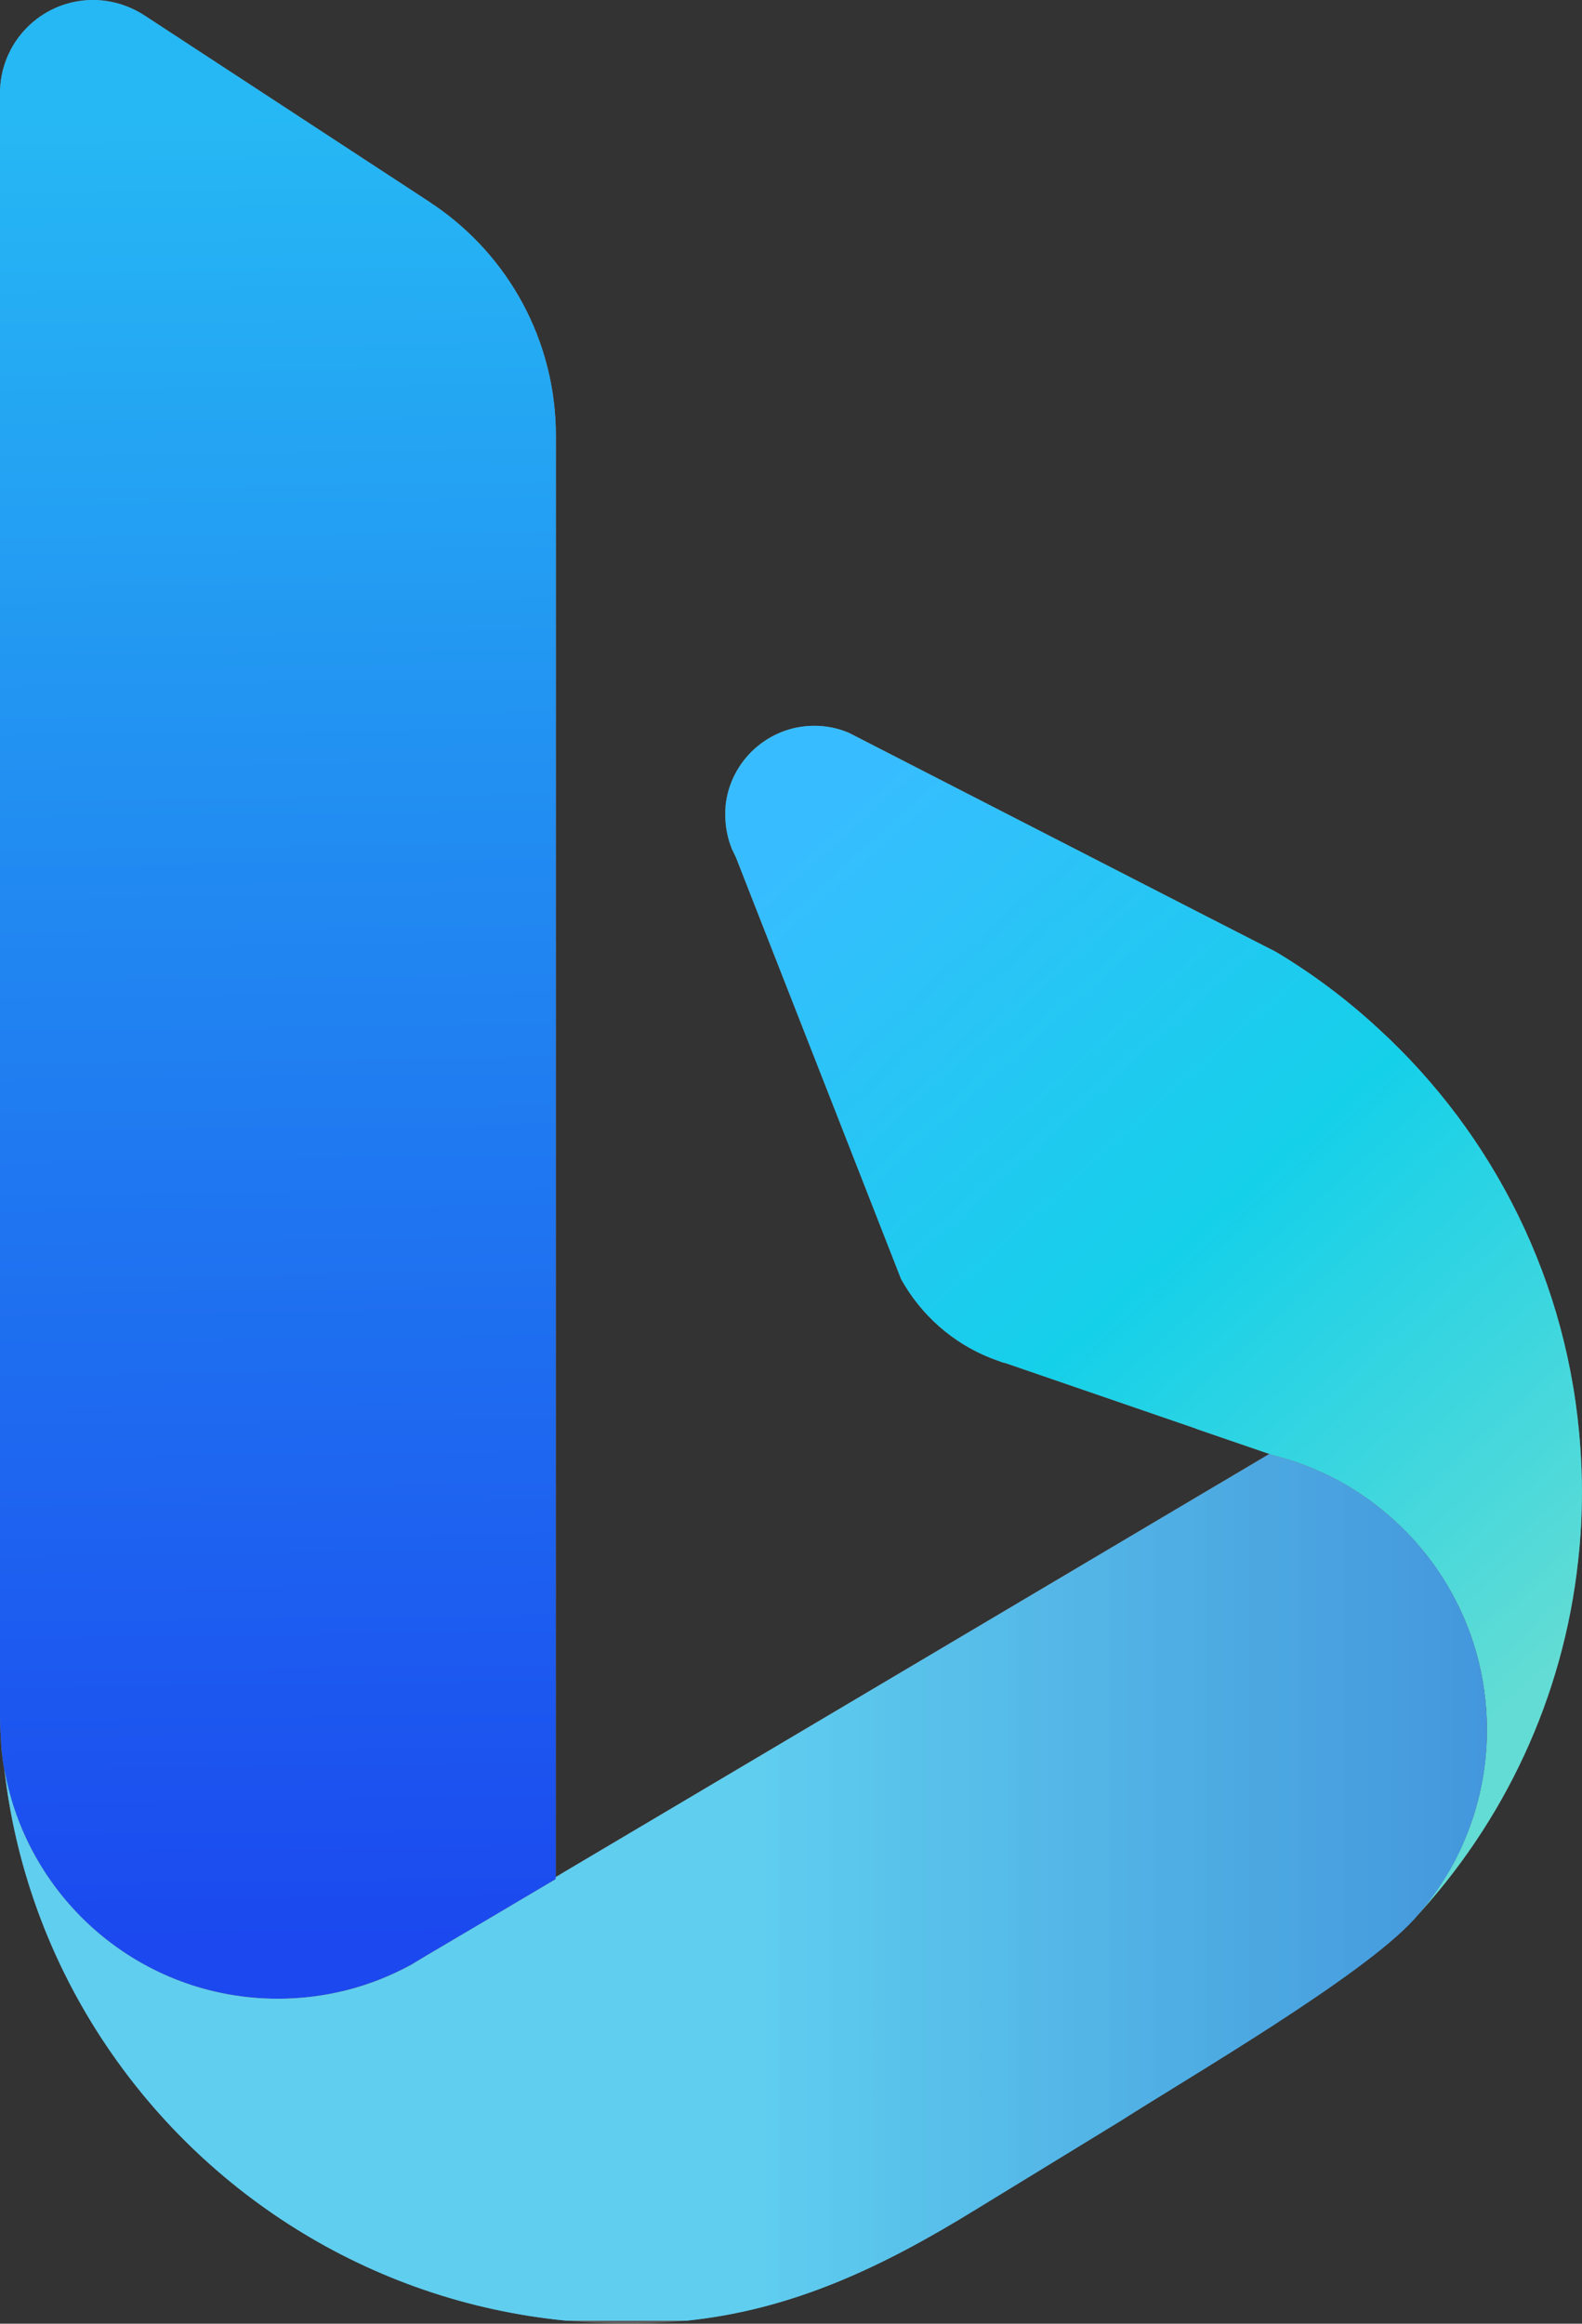
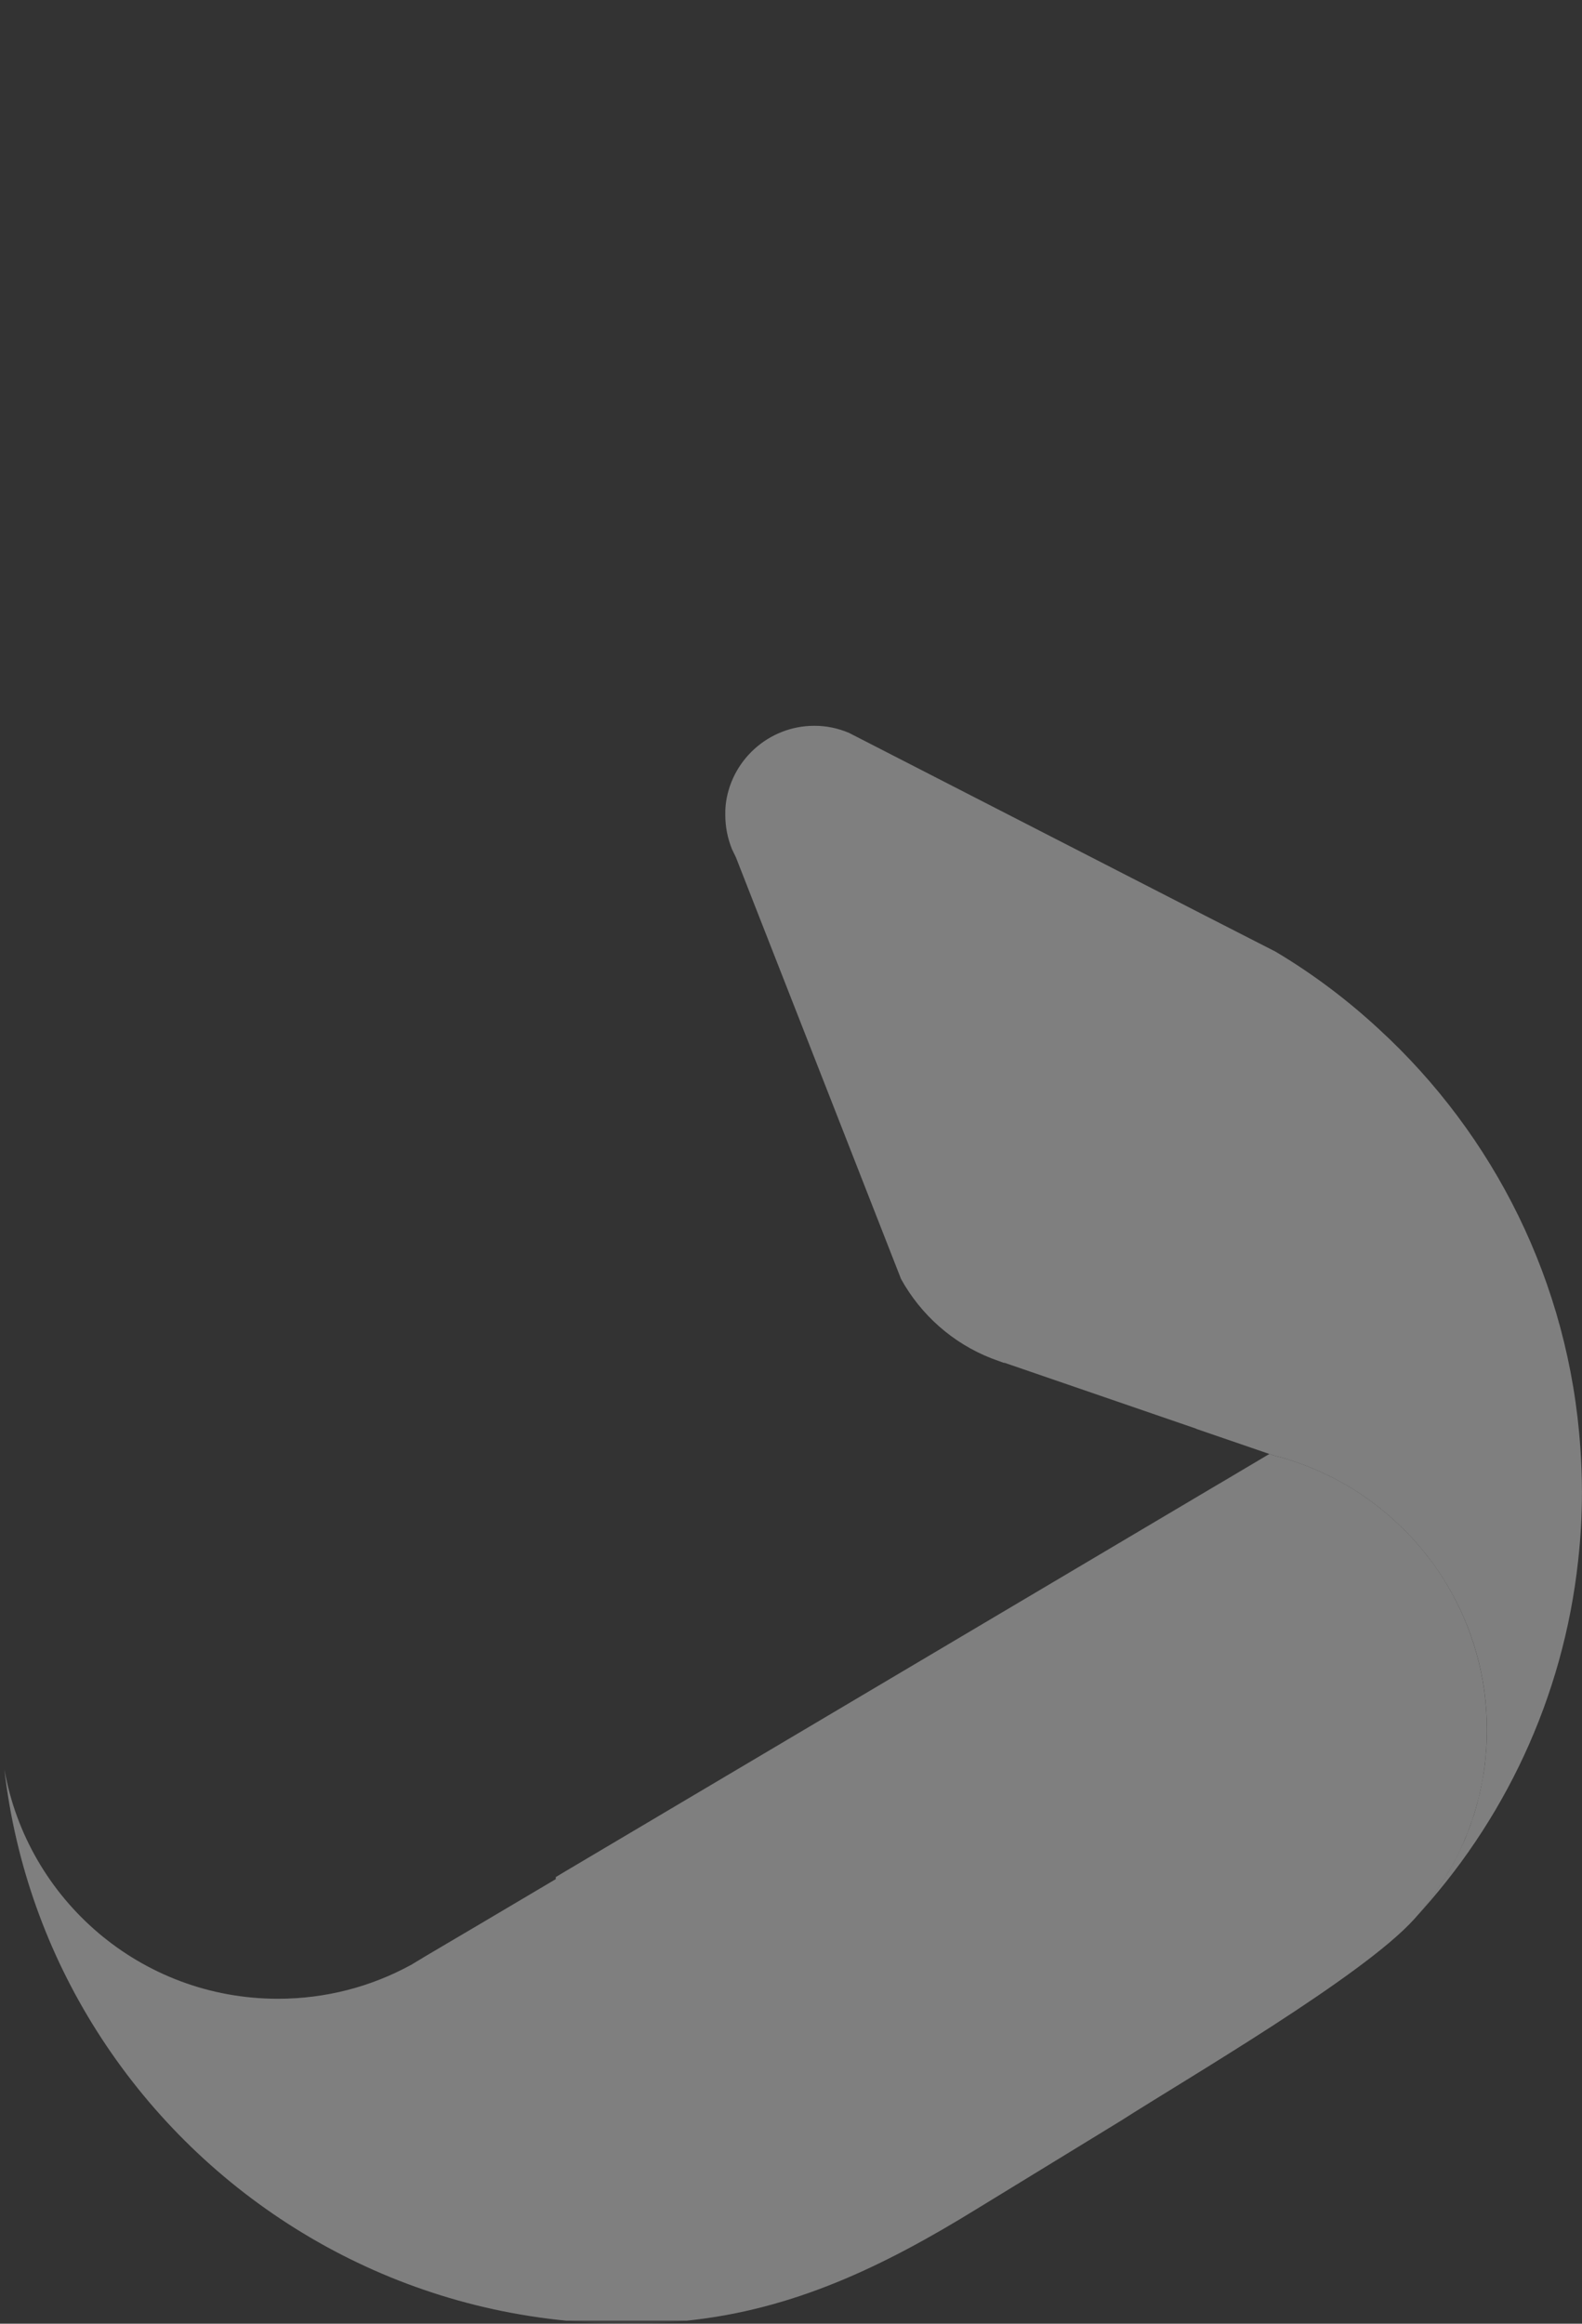
<svg xmlns="http://www.w3.org/2000/svg" id="_Слой_1" data-name="Слой 1" viewBox="0 0 402.45 591.04">
  <rect x="0" y="0" width="402.45" height="591.04" fill="#333333" stroke="none" />
  <defs>
    <linearGradient id="_Безымянный_градиент_4" data-name="Безымянный градиент 4" x1="-32.86" y1="608.65" x2="27.59" y2="541.28" gradientTransform="translate(312.09 2114.29) scale(3.13 -3.13)" gradientUnits="userSpaceOnUse">
      <stop offset="0" stop-color="#37bdff" />
      <stop offset=".25" stop-color="#26c6f4" />
      <stop offset=".5" stop-color="#15d0e9" />
      <stop offset=".75" stop-color="#3bd6df" />
      <stop offset="1" stop-color="#62dcd4" />
    </linearGradient>
    <linearGradient id="_Безымянный_градиент_2" data-name="Безымянный градиент 2" x1="-76.28" y1="516.6" x2="-78.23" y2="666.08" gradientTransform="translate(312.09 2114.29) scale(3.13 -3.13)" gradientUnits="userSpaceOnUse">
      <stop offset="0" stop-color="#1b48ef" />
      <stop offset=".5" stop-color="#2080f1" />
      <stop offset="1" stop-color="#26b8f4" />
    </linearGradient>
    <linearGradient id="_Безымянный_градиент_3" data-name="Безымянный градиент 3" x1="-39.17" y1="522.83" x2="107.13" y2="522.83" gradientTransform="translate(312.09 2114.29) scale(3.13 -3.13)" gradientUnits="userSpaceOnUse">
      <stop offset="0" stop-color="#39d2ff" />
      <stop offset=".5" stop-color="#248ffa" />
      <stop offset="1" stop-color="#104cf5" />
    </linearGradient>
    <linearGradient id="_Безымянный_градиент" data-name="Безымянный градиент" x1="-39.17" y1="522.71" x2="107.13" y2="522.71" gradientTransform="translate(312.09 2114.29) scale(3.13 -3.13)" gradientUnits="userSpaceOnUse">
      <stop offset="0" stop-color="#fff" />
      <stop offset="1" stop-color="#000" />
    </linearGradient>
  </defs>
  <path d="M184.6,204.98c-.09.71-.09,1.51-.09,2.31,0,3.07.61,6.03,1.72,8.75l.99,2.04,3.92,10.02,20.34,51.9,17.74,45.32c5.06,9.15,13.17,16.33,22.95,20.16l3.04,1.12c.12.04.32.04.48.08l48.63,16.72v.04l18.59,6.38,1.27.43s.12.04.16.04c3.67.92,7.26,2.17,10.69,3.68,7.93,3.42,15.12,8.3,21.26,14.25,2.48,2.36,4.75,4.91,6.86,7.63,1.79,2.28,3.43,4.68,4.91,7.18,6.49,10.77,10.21,23.44,10.21,36.93,0,2.41-.12,4.74-.36,7.1-.08,1.04-.21,2.05-.36,3.04v.08c-.16,1.06-.36,2.15-.56,3.22-.21,1.04-.4,2.08-.64,3.11-.04.12-.08.24-.13.36-.22,1.05-.5,2.08-.79,3.13-.26.98-.58,2-.95,2.95-.32,1.04-.69,2.07-1.12,3.07-.36,1.03-.79,2.08-1.27,3.07-1.32,3.04-2.88,5.96-4.64,8.74-2.27,3.66-4.86,7.11-7.74,10.31,22.82-24.53,37.99-56.21,41.77-91.27.64-5.75.96-11.58.96-17.45,0-3.75-.16-7.46-.41-11.18-2.87-42.04-22.01-79.64-51.23-106.47-8.05-7.46-16.86-14.09-26.32-19.72l-17.88-9.14-90.62-46.5c-2.79-1.19-5.79-1.81-8.82-1.8-11.73,0-21.42,8.95-22.58,20.37h0Z" style="fill: #7f7f7f;" />
-   <path d="M184.6,204.98c-.09.71-.09,1.51-.09,2.31,0,3.07.61,6.03,1.72,8.75l.99,2.04,3.92,10.02,20.34,51.9,17.74,45.32c5.06,9.15,13.17,16.33,22.95,20.16l3.04,1.12c.12.04.32.04.48.08l48.63,16.72v.04l18.59,6.38,1.27.43s.12.04.16.04c3.67.92,7.26,2.17,10.69,3.68,7.93,3.42,15.12,8.3,21.26,14.25,2.48,2.36,4.75,4.91,6.86,7.63,1.79,2.28,3.43,4.68,4.91,7.18,6.49,10.77,10.21,23.44,10.21,36.93,0,2.41-.12,4.74-.36,7.1-.08,1.04-.21,2.05-.36,3.04v.08c-.16,1.06-.36,2.15-.56,3.22-.21,1.04-.4,2.08-.64,3.11-.04.12-.08.24-.13.36-.22,1.05-.5,2.08-.79,3.13-.26.98-.58,2-.95,2.95-.32,1.04-.69,2.07-1.12,3.07-.36,1.03-.79,2.08-1.27,3.07-1.32,3.04-2.88,5.96-4.64,8.74-2.27,3.66-4.86,7.11-7.74,10.31,22.82-24.53,37.99-56.21,41.77-91.27.64-5.75.96-11.58.96-17.45,0-3.75-.16-7.46-.41-11.18-2.87-42.04-22.01-79.64-51.23-106.47-8.05-7.46-16.86-14.09-26.32-19.72l-17.88-9.14-90.62-46.5c-2.79-1.19-5.79-1.81-8.82-1.8-11.73,0-21.42,8.95-22.58,20.37h0Z" style="fill: url(#_Безымянный_градиент_4);" />
-   <path d="M23.25,0C10.35.23,0,10.78,0,23.68v413.13c.05,2.88.21,5.73.42,8.62.18,1.52.38,3.1.67,4.64,5.89,33.16,34.74,58.32,69.57,58.32,12.22,0,23.67-3.11,33.69-8.52.06-.04.16-.1.21-.1l3.61-2.18,14.62-8.6,18.59-11.03.04-367.07c0-24.39-12.21-45.9-30.9-58.67-.44-.27-.87-.55-1.26-.86L36.92,4.03C33.25,1.61,28.83.09,24.1,0h-.85Z" style="fill: #7f7f7f;" />
-   <path d="M23.25,0C10.35.23,0,10.78,0,23.68v413.13c.05,2.88.21,5.73.42,8.62.18,1.52.38,3.1.67,4.64,5.89,33.16,34.74,58.32,69.57,58.32,12.22,0,23.67-3.11,33.69-8.52.06-.04.16-.1.21-.1l3.61-2.18,14.62-8.6,18.59-11.03.04-367.07c0-24.39-12.21-45.9-30.9-58.67-.44-.27-.87-.55-1.26-.86L36.92,4.03C33.25,1.61,28.83.09,24.1,0h-.85Z" style="fill: url(#_Безымянный_градиент_2);" />
  <path d="M310.11,377.42l-166.33,98.59-2.39,1.44v.52l-18.59,11.01-14.61,8.62-3.58,2.17-.24.12c-10,5.43-21.46,8.51-33.67,8.51-34.83,0-63.71-25.15-69.58-58.32,2.79,24.27,11.05,46.86,23.53,66.54,25.69,40.55,69.12,68.75,119.37,73.65h30.73c27.18-2.84,49.87-13.72,73.73-28.42l36.68-22.44c16.52-10.59,61.37-36.64,74.58-51.25,2.87-3.2,5.47-6.63,7.74-10.3,1.76-2.79,3.33-5.71,4.64-8.75.44-1.03.86-2.04,1.27-3.07.38-1.02.75-2.05,1.12-3.09.69-2,1.23-4,1.76-6.06.27-1.17.51-2.34.75-3.49.8-4.35,1.23-8.82,1.23-13.46,0-13.49-3.72-26.15-10.18-36.91-1.48-2.51-3.1-4.91-4.91-7.18-2.11-2.73-4.38-5.27-6.86-7.63-6.14-5.95-13.31-10.83-21.26-14.25-3.43-1.51-7.01-2.76-10.69-3.67-.04,0-.12-.04-.16-.04l-1.27-.43-12.81,7.6Z" style="fill: #7f7f7f;" />
-   <path d="M310.11,377.42l-166.33,98.59-2.39,1.44v.52l-18.59,11.01-14.61,8.62-3.58,2.17-.24.12c-10,5.43-21.46,8.51-33.67,8.51-34.83,0-63.71-25.15-69.58-58.32,2.79,24.27,11.05,46.86,23.53,66.54,25.69,40.55,69.12,68.75,119.37,73.65h30.73c27.18-2.84,49.87-13.72,73.73-28.42l36.68-22.44c16.52-10.59,61.37-36.64,74.58-51.25,2.87-3.2,5.47-6.63,7.74-10.3,1.76-2.79,3.33-5.71,4.64-8.75.44-1.03.86-2.04,1.27-3.07.38-1.02.75-2.05,1.12-3.09.69-2,1.23-4,1.76-6.06.27-1.17.51-2.34.75-3.49.8-4.35,1.23-8.82,1.23-13.46,0-13.49-3.72-26.15-10.18-36.91-1.48-2.51-3.1-4.91-4.91-7.18-2.11-2.73-4.38-5.27-6.86-7.63-6.14-5.95-13.31-10.83-21.26-14.25-3.43-1.51-7.01-2.76-10.69-3.67-.04,0-.12-.04-.16-.04l-1.27-.43-12.81,7.6Z" style="fill: url(#_Безымянный_градиент_3);" />
  <path d="M378.23,439.95c0,4.63-.44,9.11-1.24,13.46-.24,1.15-.48,2.31-.75,3.47-.52,2.07-1.06,4.07-1.75,6.07-.36,1.03-.73,2.07-1.12,3.07-.4,1.03-.83,2.04-1.28,3.07-1.32,3.03-2.86,5.95-4.63,8.74-2.27,3.66-4.86,7.11-7.74,10.3-13.21,14.62-58.06,40.67-74.58,51.26l-36.68,22.44c-26.89,16.57-52.3,28.3-84.34,29.1-1.51.04-3,.08-4.47.08-2.07,0-4.11-.04-6.16-.12-54.26-2.07-101.57-31.22-128.86-74.3-12.77-20.12-20.81-42.86-23.53-66.54,5.87,33.17,34.75,58.32,69.58,58.32,12.21,0,23.67-3.08,33.67-8.51l.24-.13,3.58-2.16,14.61-8.62,18.59-11.01v-.52l2.39-1.44,166.33-98.6,12.81-7.59,1.27.43s.12.04.16.04c3.68.91,7.26,2.16,10.69,3.67,7.95,3.43,15.11,8.31,21.26,14.25,2.47,2.37,4.77,4.92,6.86,7.63,1.8,2.27,3.43,4.67,4.91,7.18,6.45,10.76,10.18,23.43,10.18,36.91h0Z" style="fill: #7f7f7f; isolation: isolate; opacity: .15;" />
-   <path d="M378.23,439.95c0,4.63-.44,9.11-1.24,13.46-.24,1.15-.48,2.31-.75,3.47-.52,2.07-1.06,4.07-1.75,6.07-.36,1.03-.73,2.07-1.12,3.07-.4,1.03-.83,2.04-1.28,3.07-1.32,3.03-2.86,5.95-4.63,8.74-2.27,3.66-4.86,7.11-7.74,10.3-13.21,14.62-58.06,40.67-74.58,51.26l-36.68,22.44c-26.89,16.57-52.3,28.3-84.34,29.1-1.51.04-3,.08-4.47.08-2.07,0-4.11-.04-6.16-.12-54.26-2.07-101.57-31.22-128.86-74.3-12.77-20.12-20.81-42.86-23.53-66.54,5.87,33.17,34.75,58.32,69.58,58.32,12.21,0,23.67-3.08,33.67-8.51l.24-.13,3.58-2.16,14.61-8.62,18.59-11.01v-.52l2.39-1.44,166.33-98.6,12.81-7.59,1.27.43s.12.04.16.04c3.68.91,7.26,2.16,10.69,3.67,7.95,3.43,15.11,8.31,21.26,14.25,2.47,2.37,4.77,4.92,6.86,7.63,1.8,2.27,3.43,4.67,4.91,7.18,6.45,10.76,10.18,23.43,10.18,36.91h0Z" style="fill: url(#_Безымянный_градиент); isolation: isolate; opacity: .15;" />
</svg>